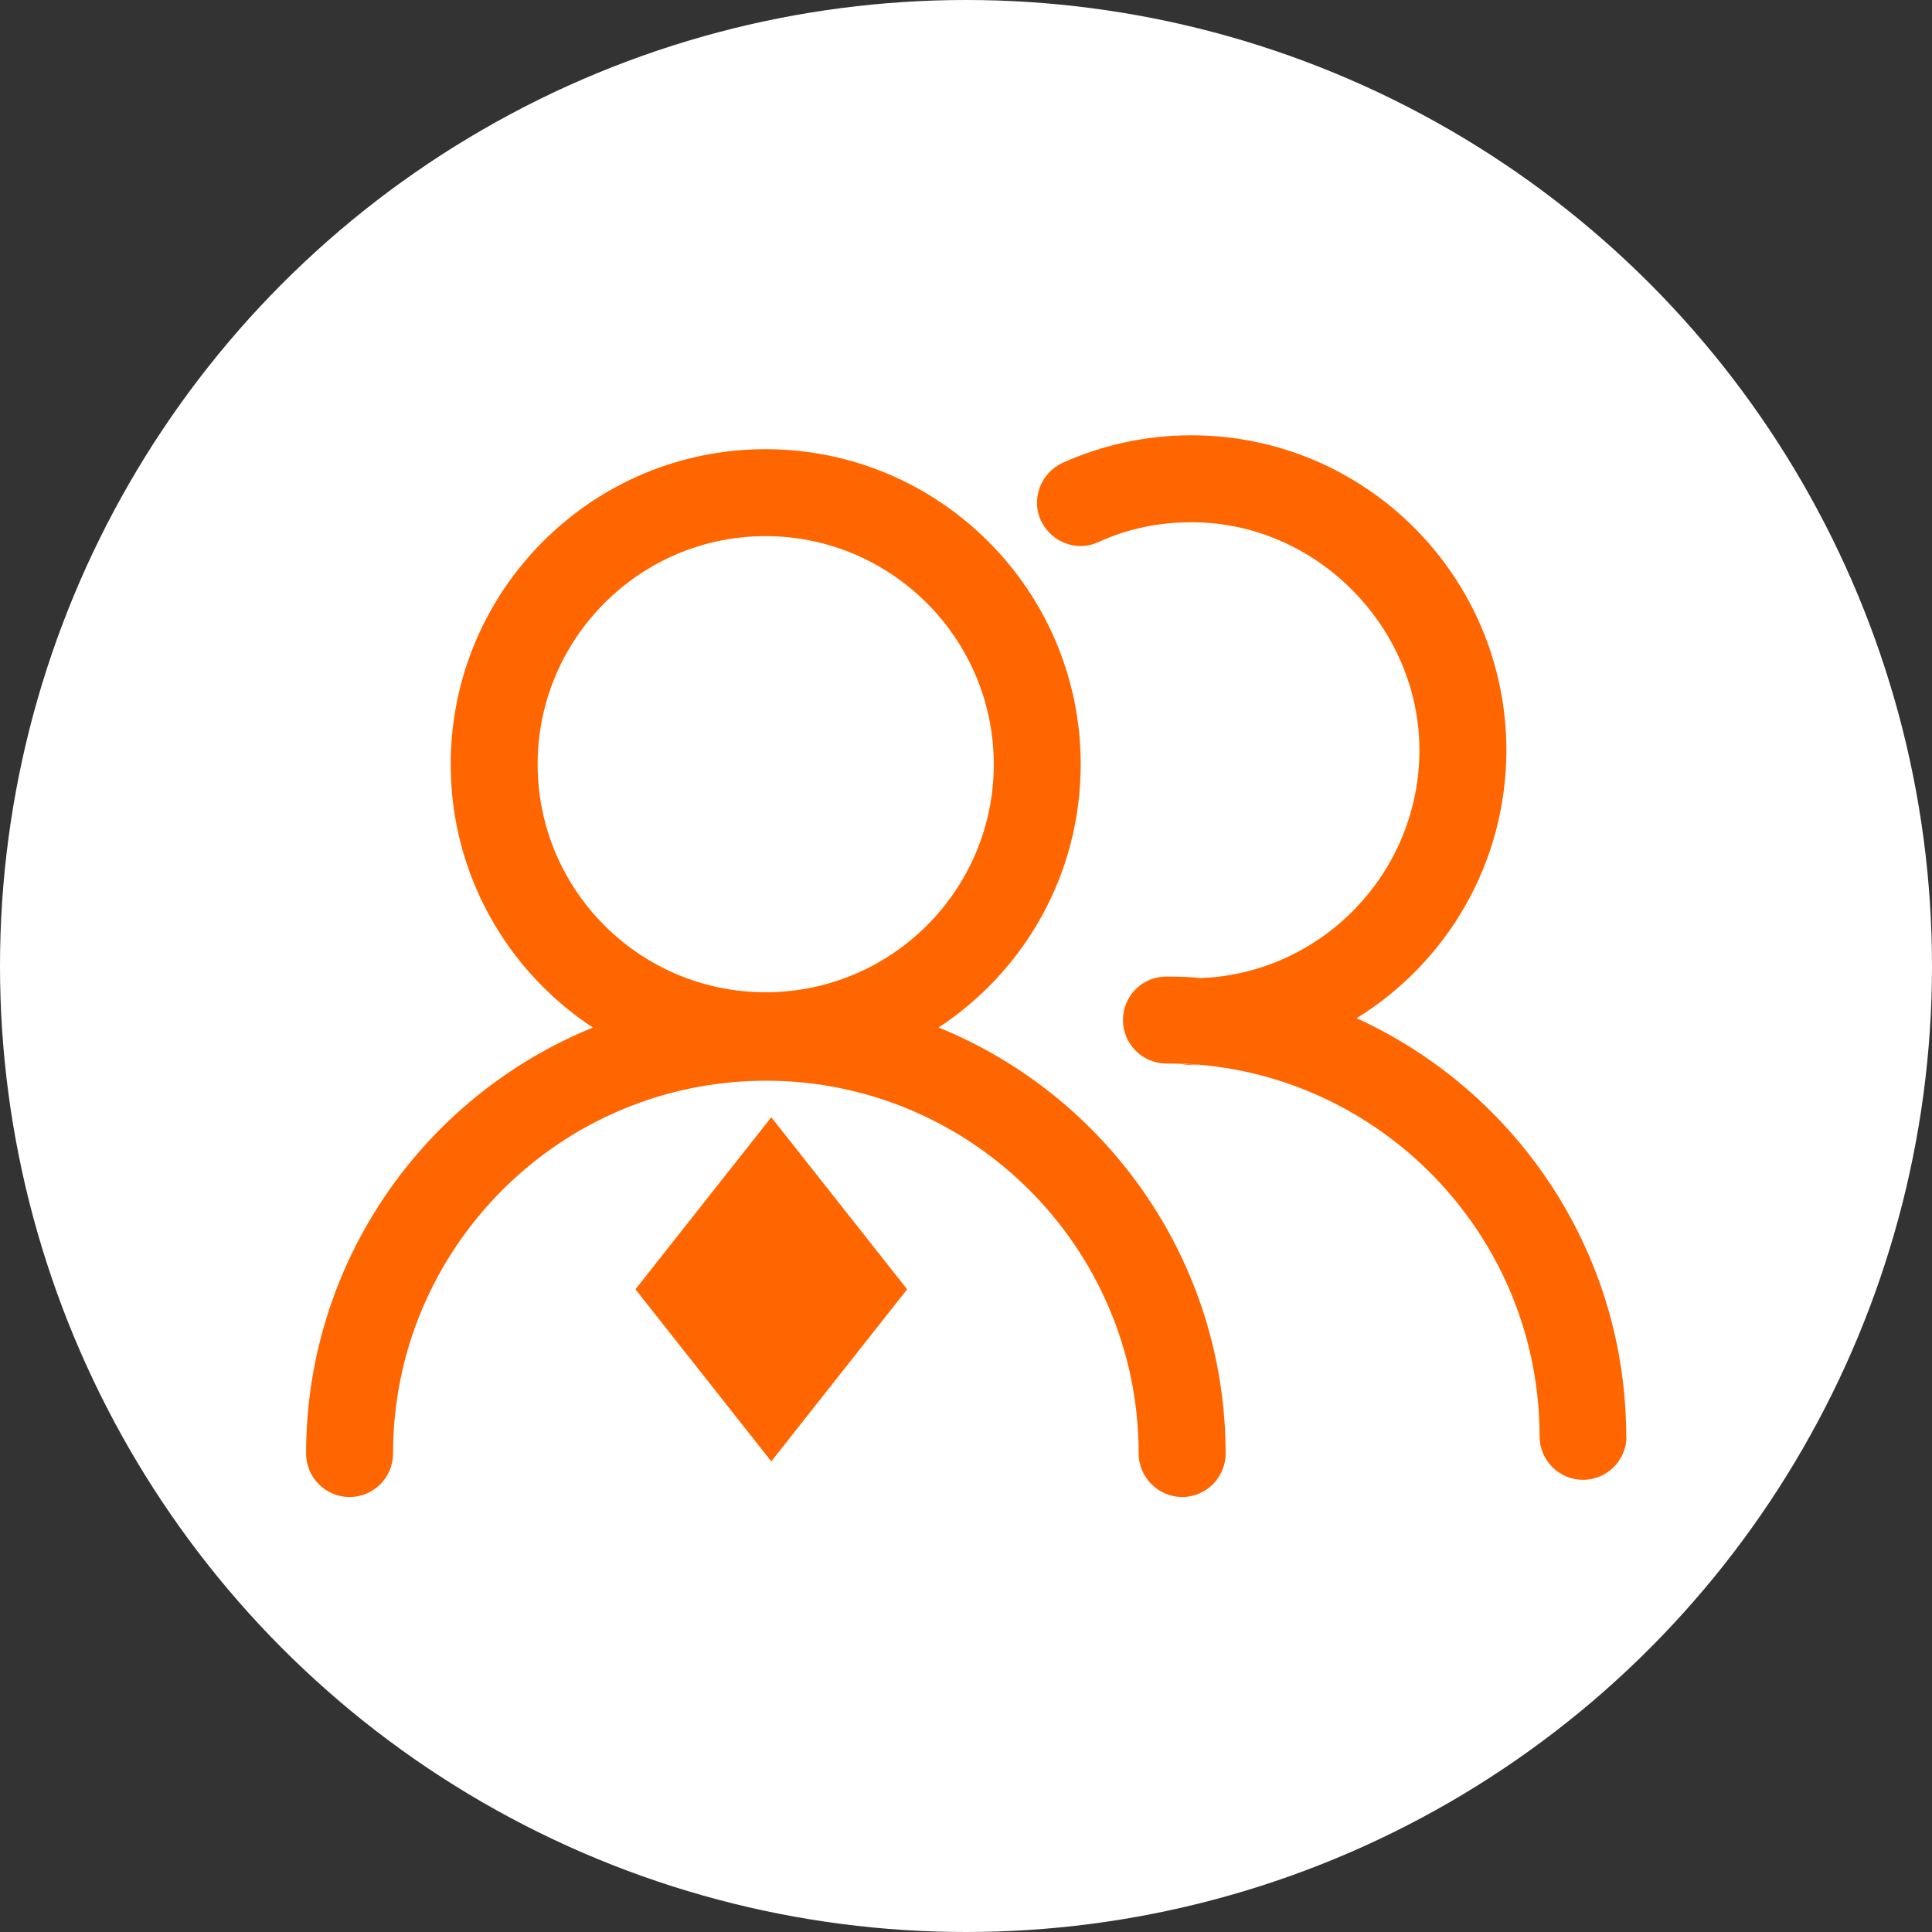
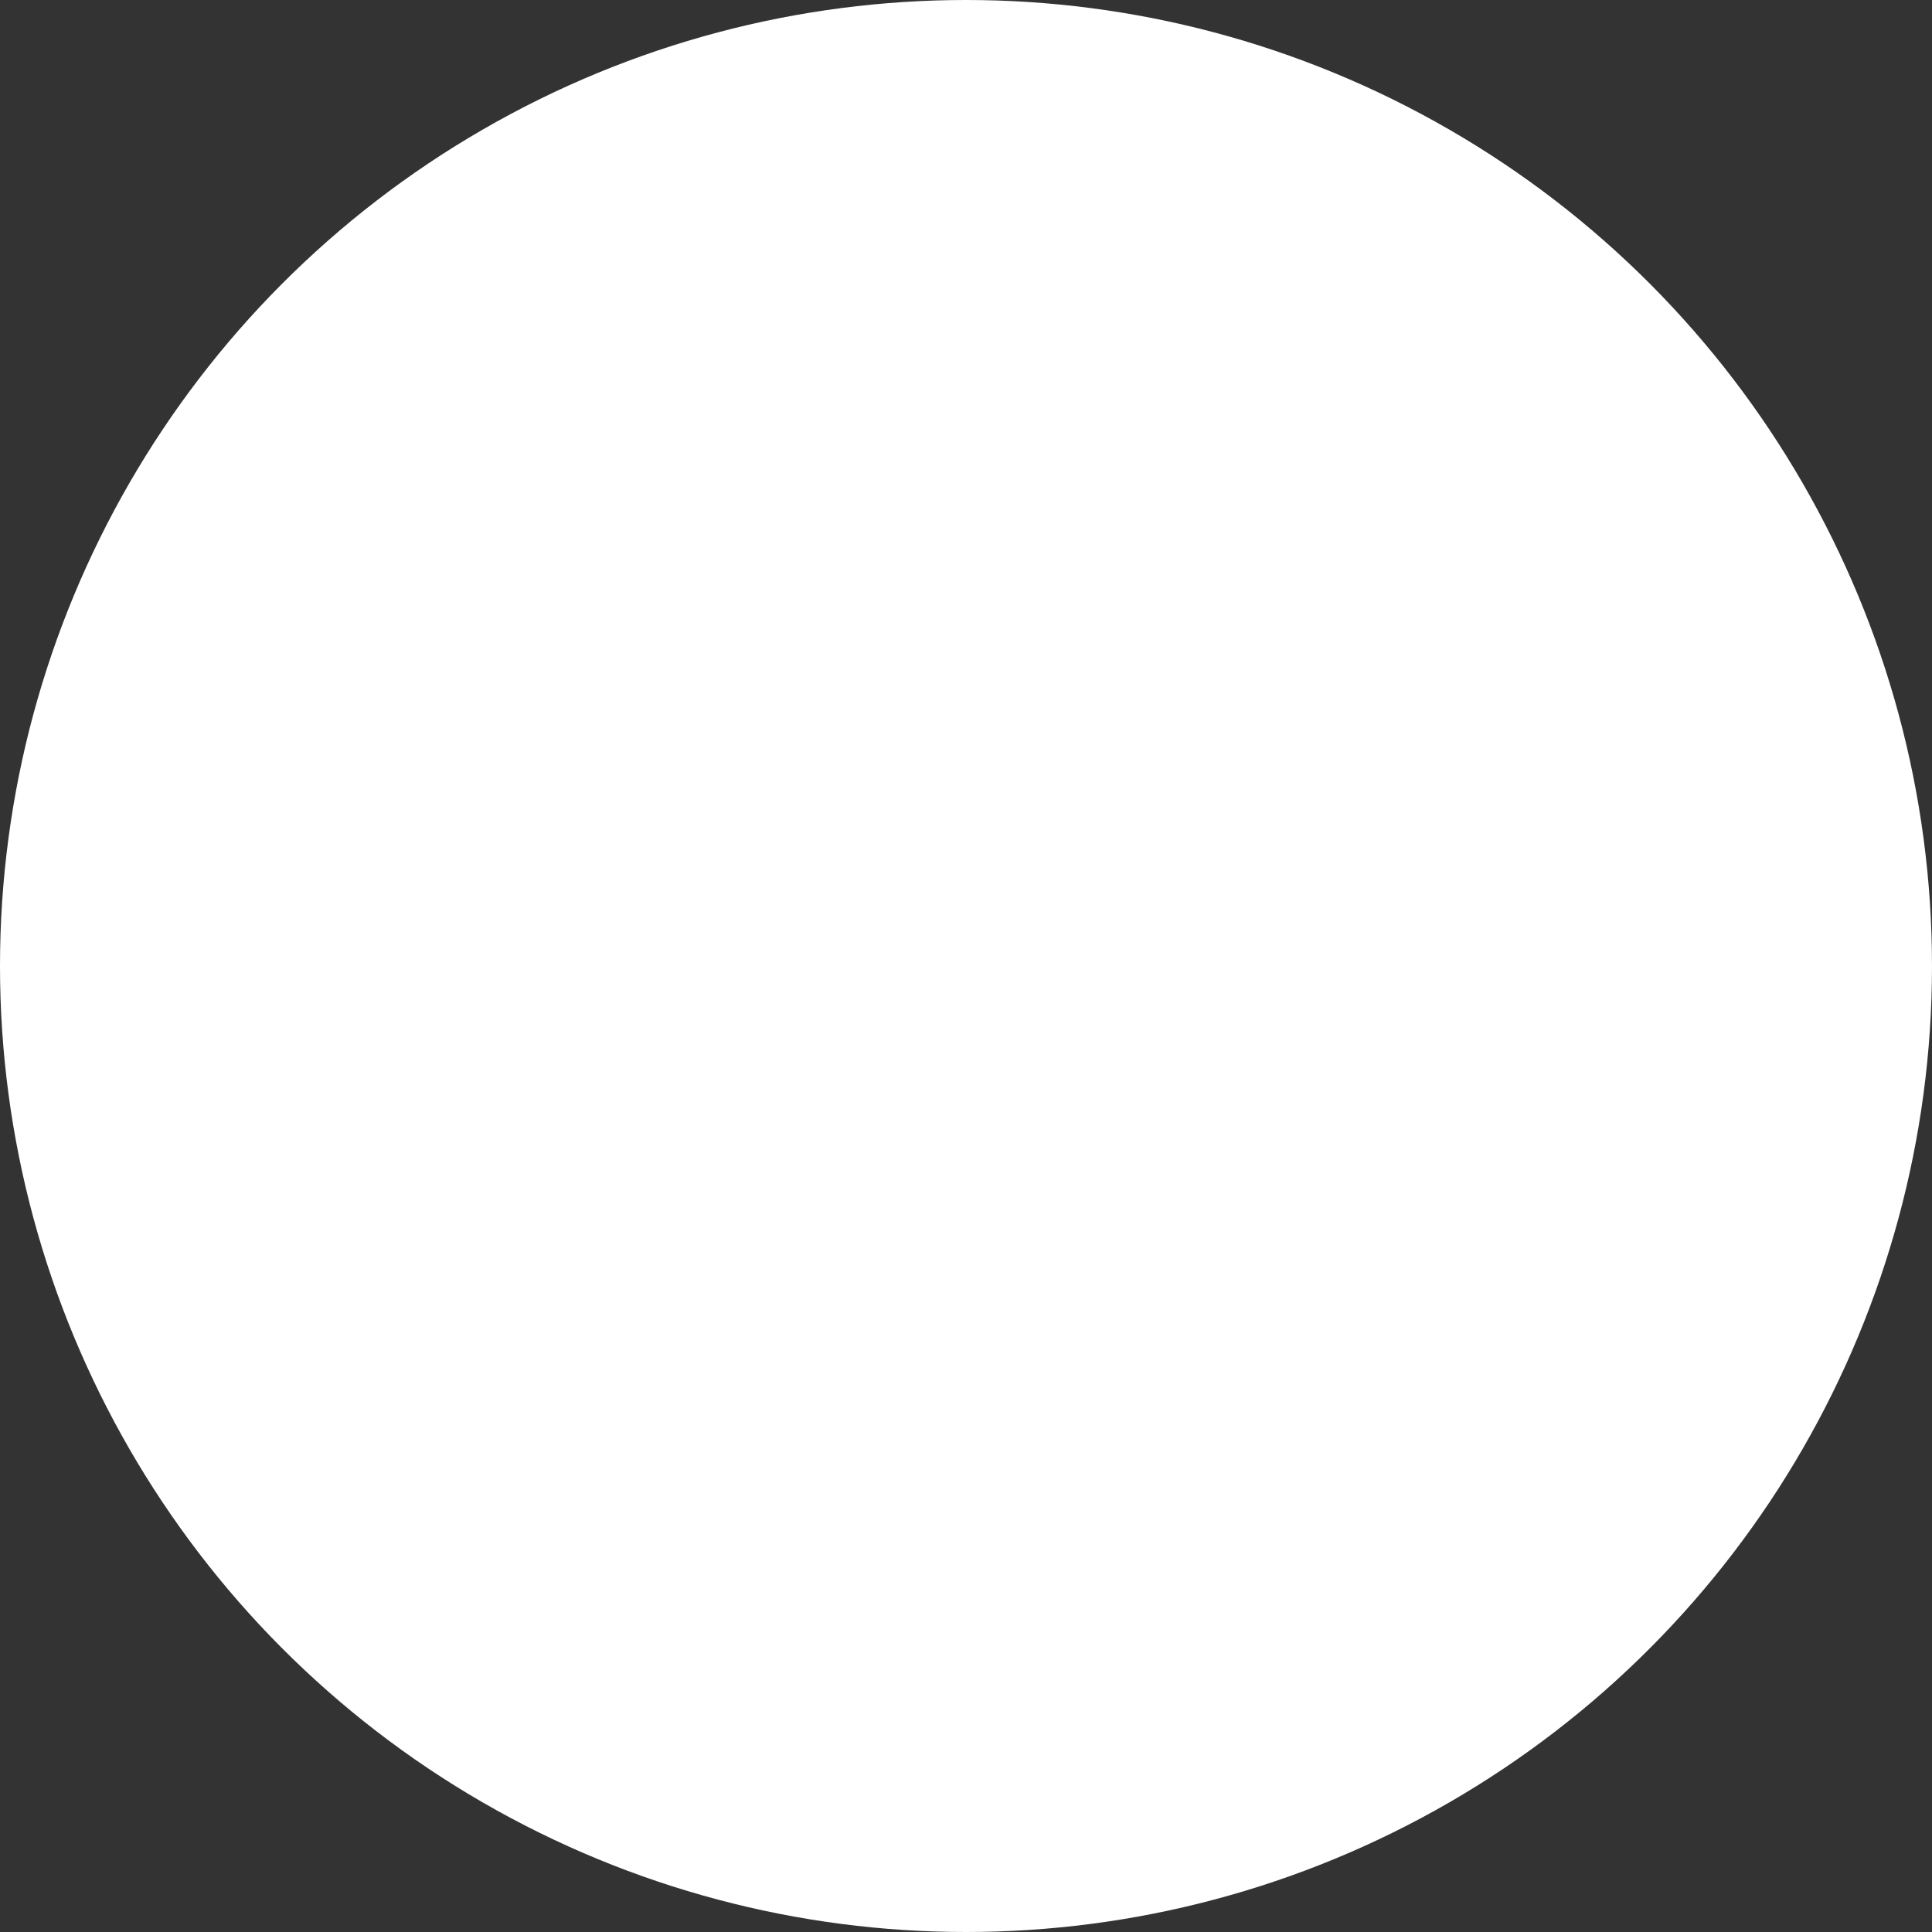
<svg xmlns="http://www.w3.org/2000/svg" id="_图层_1" data-name="图层 1" viewBox="0 0 64 64">
  <rect x="0" y="0" width="64" height="64" fill="#333333" stroke="none" />
  <defs>
    <style>
      .cls-1 {
        fill: #fff;
      }

      .cls-2 {
        fill: #f60;
      }
    </style>
  </defs>
  <circle class="cls-1" cx="32" cy="32" r="32" />
-   <path class="cls-2" d="M39.13,35.24c.12,.03,.23,.04,.35,.04,.08,0,.17,0,.25,0-.2-.02-.39-.03-.6-.03Zm-13.58,1.77l-4.5,5.7,4.5,5.7,4.5-5.7-4.5-5.7Zm28.33,10.57c0,.79-.64,1.44-1.44,1.44s-1.44-.65-1.44-1.44c0-6.44-4.96-11.76-11.27-12.31-.2-.02-.39-.03-.6-.03-.16-.01-.33-.01-.49-.01-.79,0-1.44-.64-1.44-1.44s.64-1.44,1.44-1.44c.39,0,.77,.01,1.14,.05,4.02-.16,7.24-3.5,7.24-7.55s-3.39-7.55-7.55-7.55c-1.08,0-2.11,.21-3.09,.66-.72,.33-1.56,0-1.9-.72-.33-.72,0-1.57,.72-1.91,1.35-.6,2.78-.91,4.27-.91,5.75,0,10.43,4.67,10.43,10.43,0,3.75-1.98,7.04-4.96,8.88,5.26,2.4,8.93,7.71,8.93,13.86Zm-22.79-13.54c2.84-1.87,4.71-5.07,4.71-8.72,0-5.76-4.68-10.44-10.44-10.44s-10.43,4.68-10.43,10.44c0,3.64,1.87,6.85,4.71,8.72-5.57,2.26-9.5,7.74-9.5,14.11,0,.79,.64,1.44,1.44,1.44s1.44-.65,1.44-1.44c0-6.81,5.54-12.35,12.35-12.35s12.35,5.54,12.35,12.35c0,.79,.65,1.44,1.44,1.44s1.44-.64,1.44-1.44c0-6.37-3.94-11.85-9.5-14.11Zm-13.28-8.72c0-4.17,3.39-7.56,7.55-7.56s7.56,3.39,7.56,7.56-3.39,7.55-7.56,7.55-7.55-3.39-7.55-7.55Z" />
</svg>